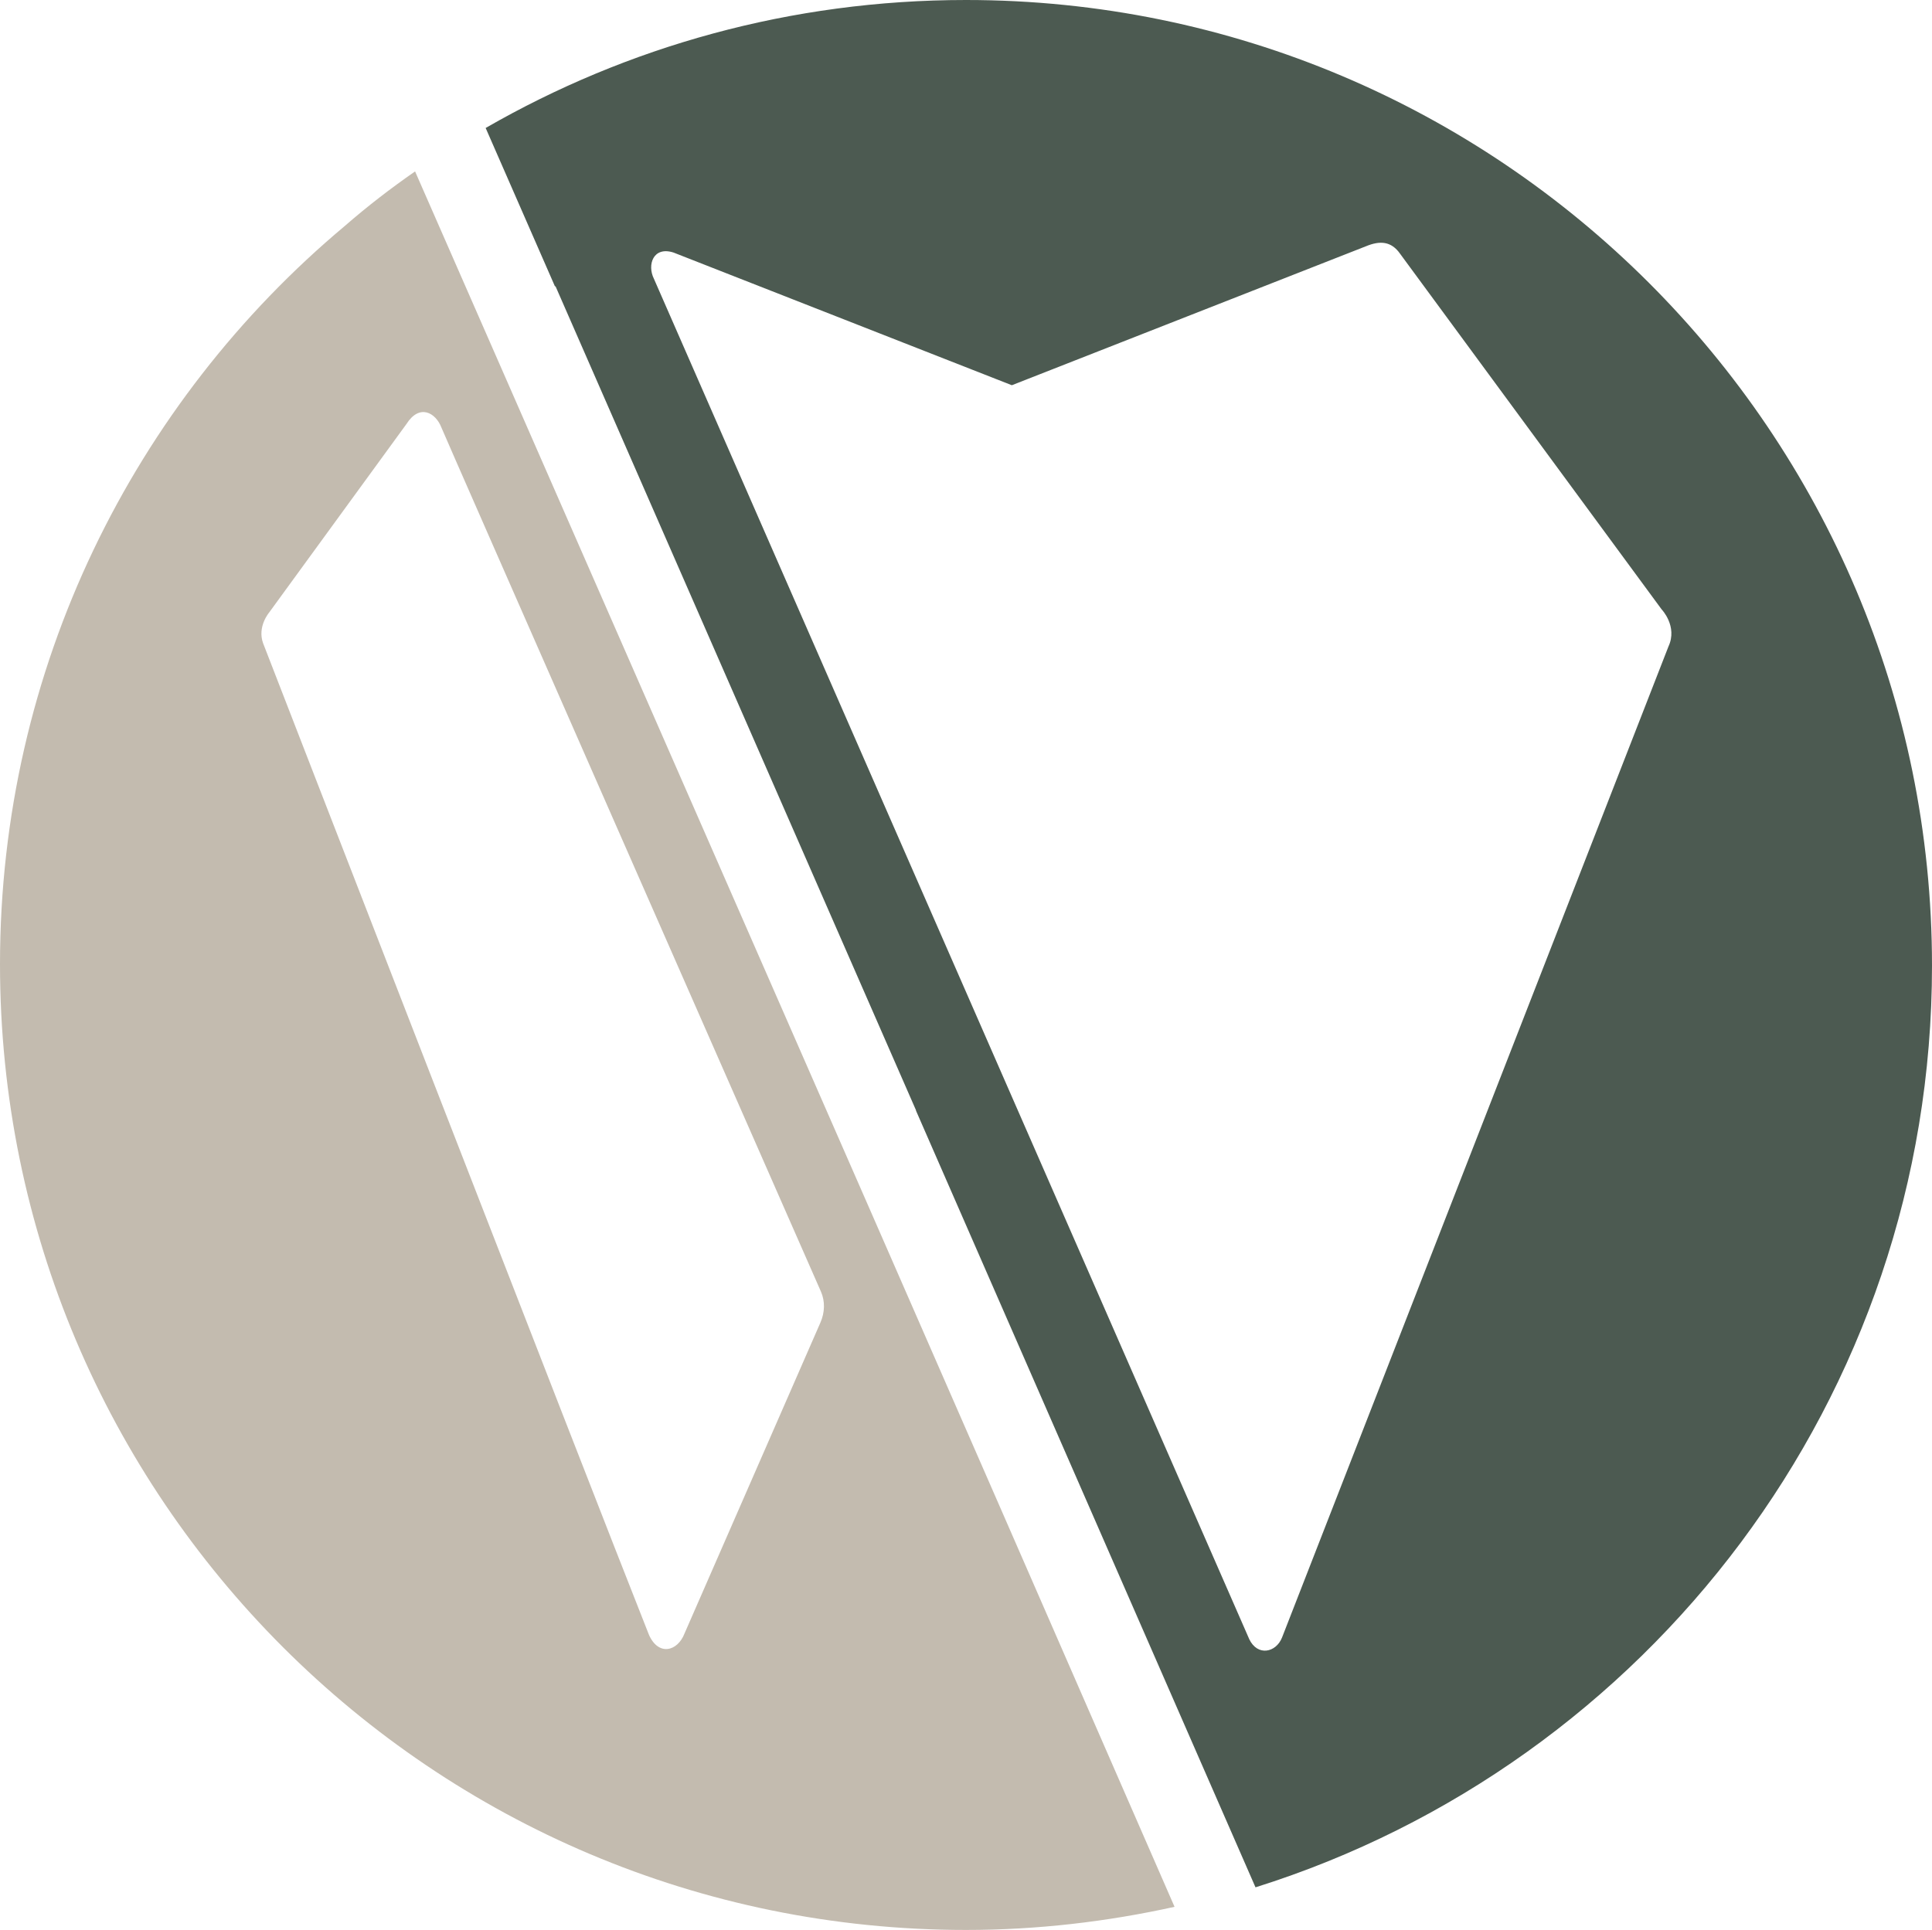
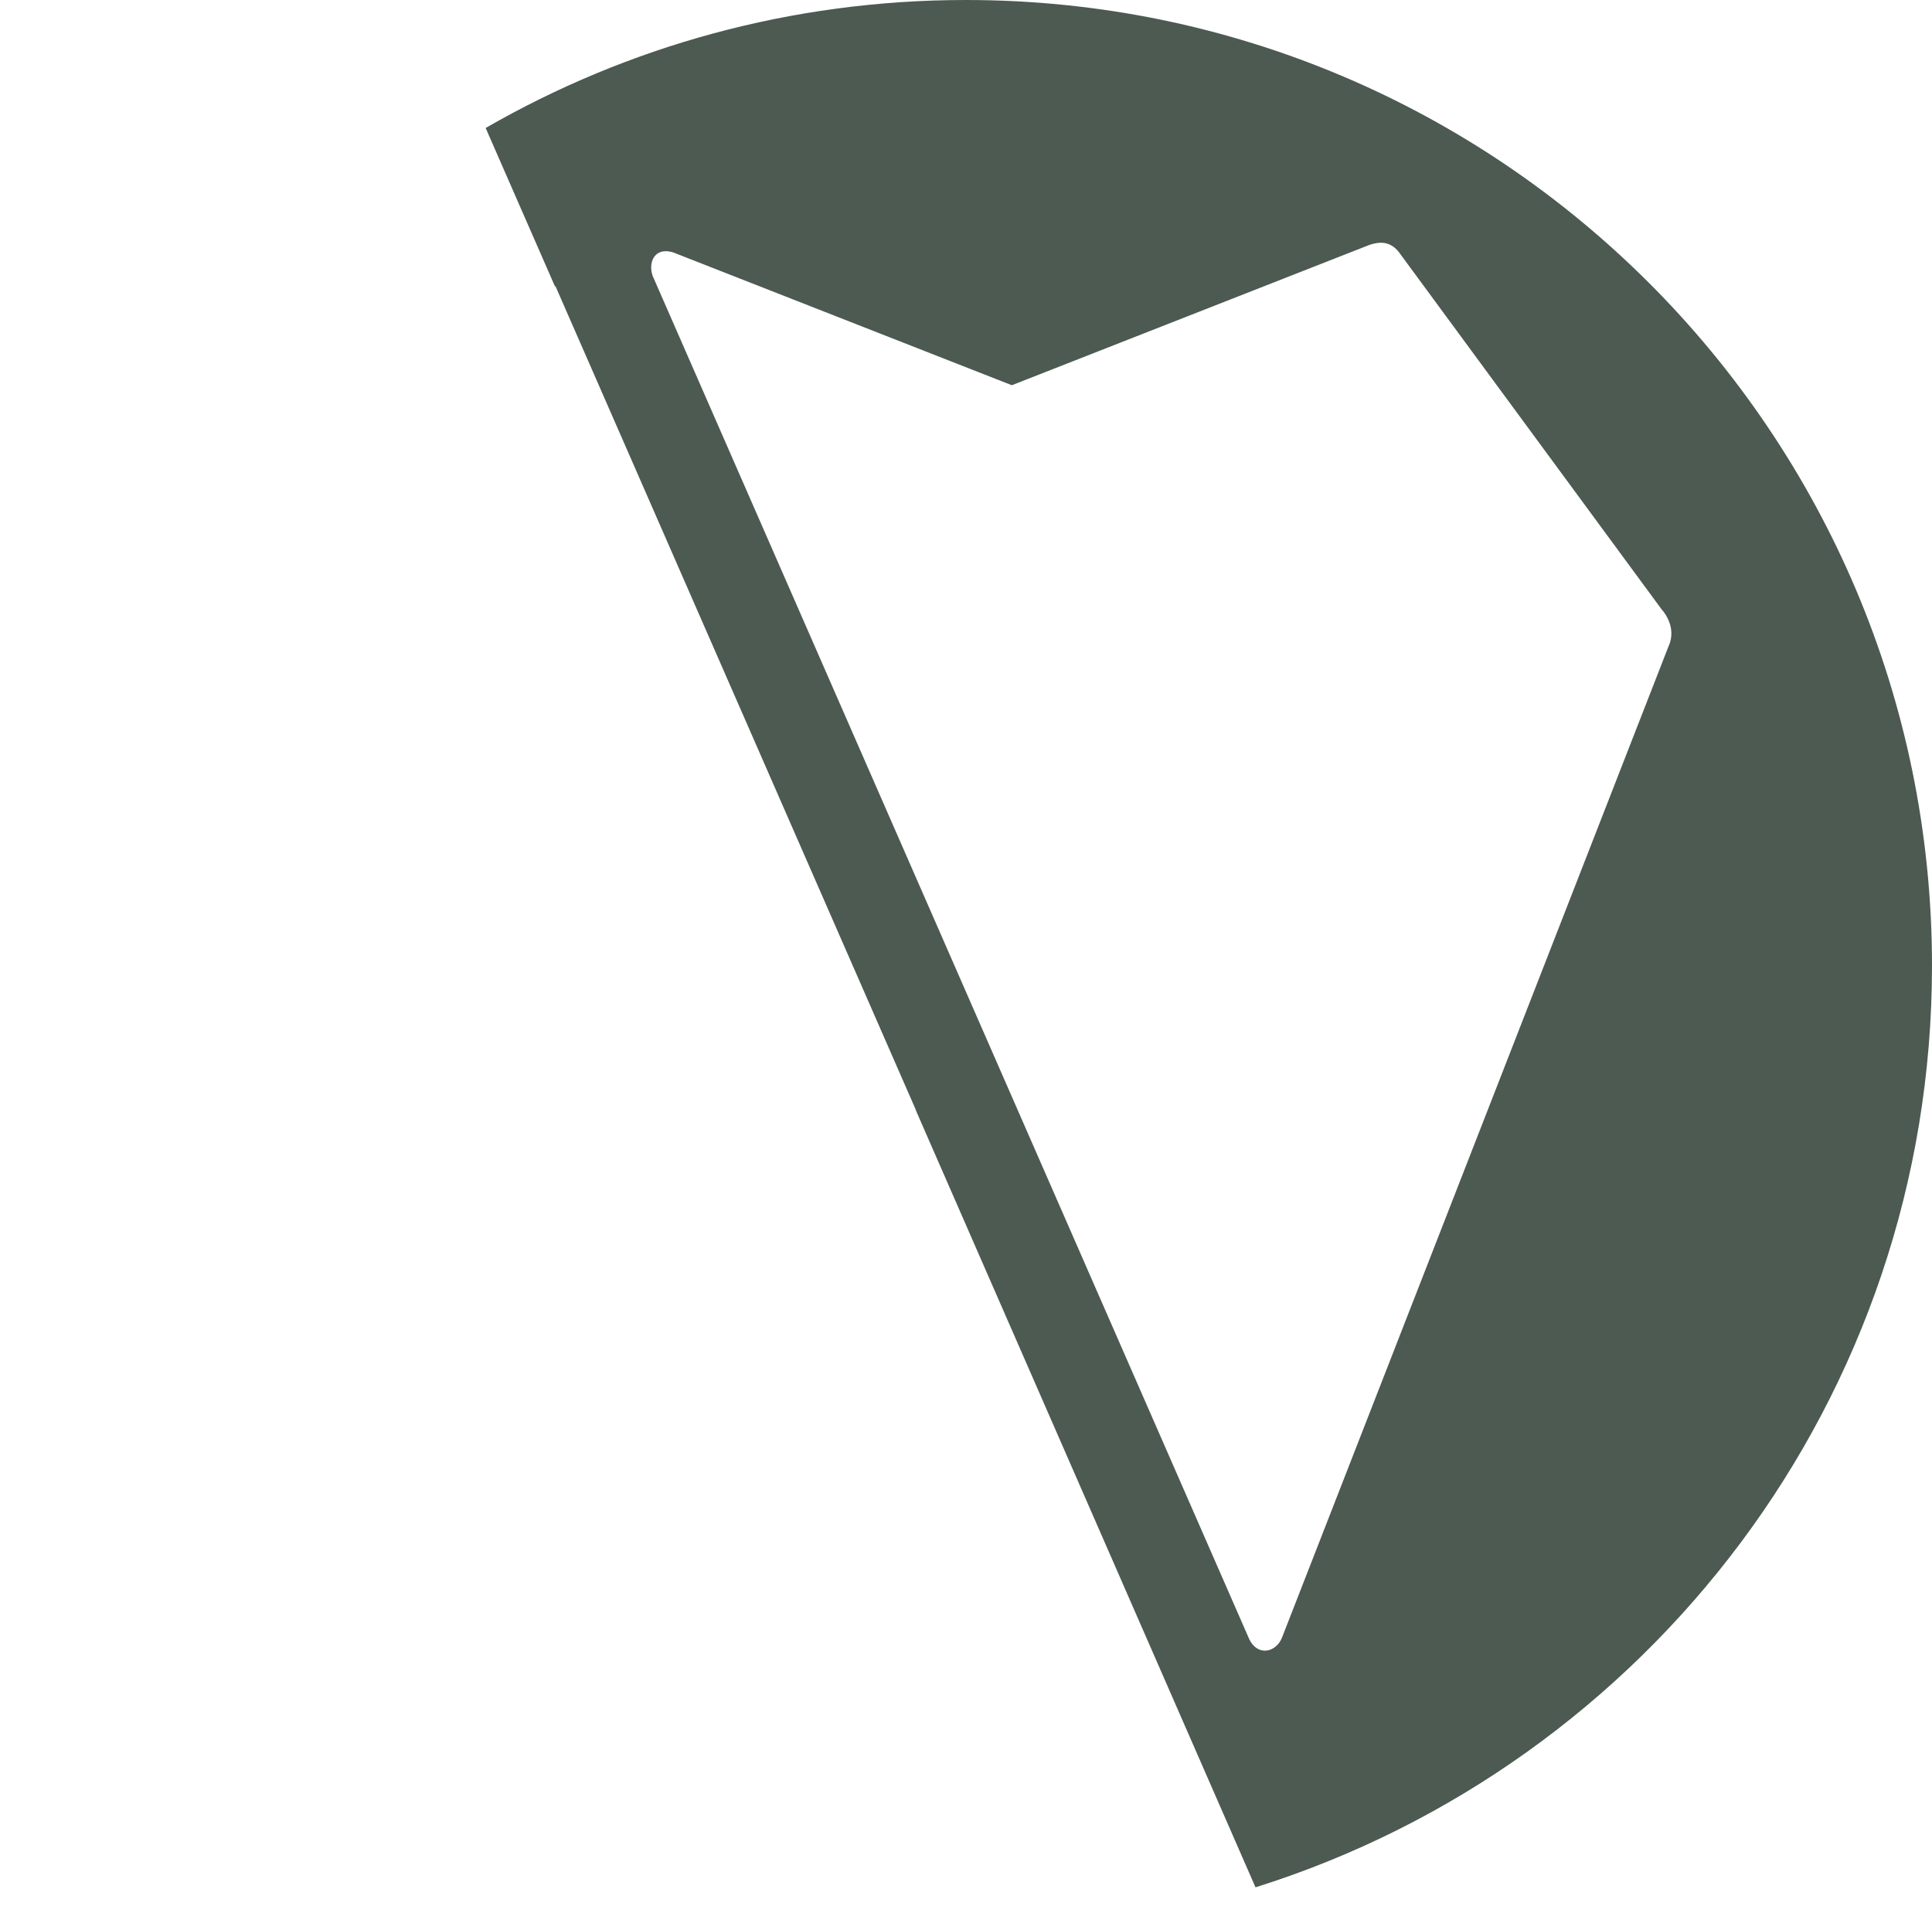
<svg xmlns="http://www.w3.org/2000/svg" id="Ebene_1" viewBox="0 0 543.93 543.48">
  <defs>
    <style>.cls-1{fill:#c3bbaf;}.cls-1,.cls-2{stroke-width:0px;}.cls-2{fill:#4c5a51;}</style>
  </defs>
  <path class="cls-2" d="m271.96,0c-49.3,0-95.46,13.14-135.23,36.04l19.53,44.65.12-.12,101.51,232.08v.12l95.58,218.71c110.34-34.65,190.46-137.67,190.46-259.52C543.93,121.74,422.07,0,271.96,0Zm79.74,461.57L184.1,78.5c-1.96-3.9-.21-9.23,5.53-7.38l95.24,37.36,99.69-39.13c3.89-1.61,7.12-1.5,9.65,2.15l73.6,100.1s4.58,4.75,1.92,10.47l-108.78,279.04c-1.68,4.28-6.89,5.41-9.25.47Z" />
-   <path class="cls-1" d="m282.31,426.16l-37.67-86.16-105.46-240.8-22.32-50.93c-6.86,4.77-13.37,9.77-19.77,15.35C37.79,113.27,0,188.03,0,271.52c0,150.23,121.74,271.96,271.96,271.96,20.12,0,39.77-2.33,58.72-6.51l-48.37-110.81Zm-99.66,34.07c-17.45-43.99-108.58-279.1-108.58-279.1-1.68-4.65,1.67-8.6,1.67-8.6l38.68-53.11c3.68-5.82,8.22-3.21,9.83.92-.02.21,92.58,210.85,106.87,243.37,1.2,2.72,1.12,5.86-.15,8.75-6.8,15.56-29.17,66.76-38.23,87.48-1.95,5.13-7.41,6.55-10.1.29Z" />
</svg>